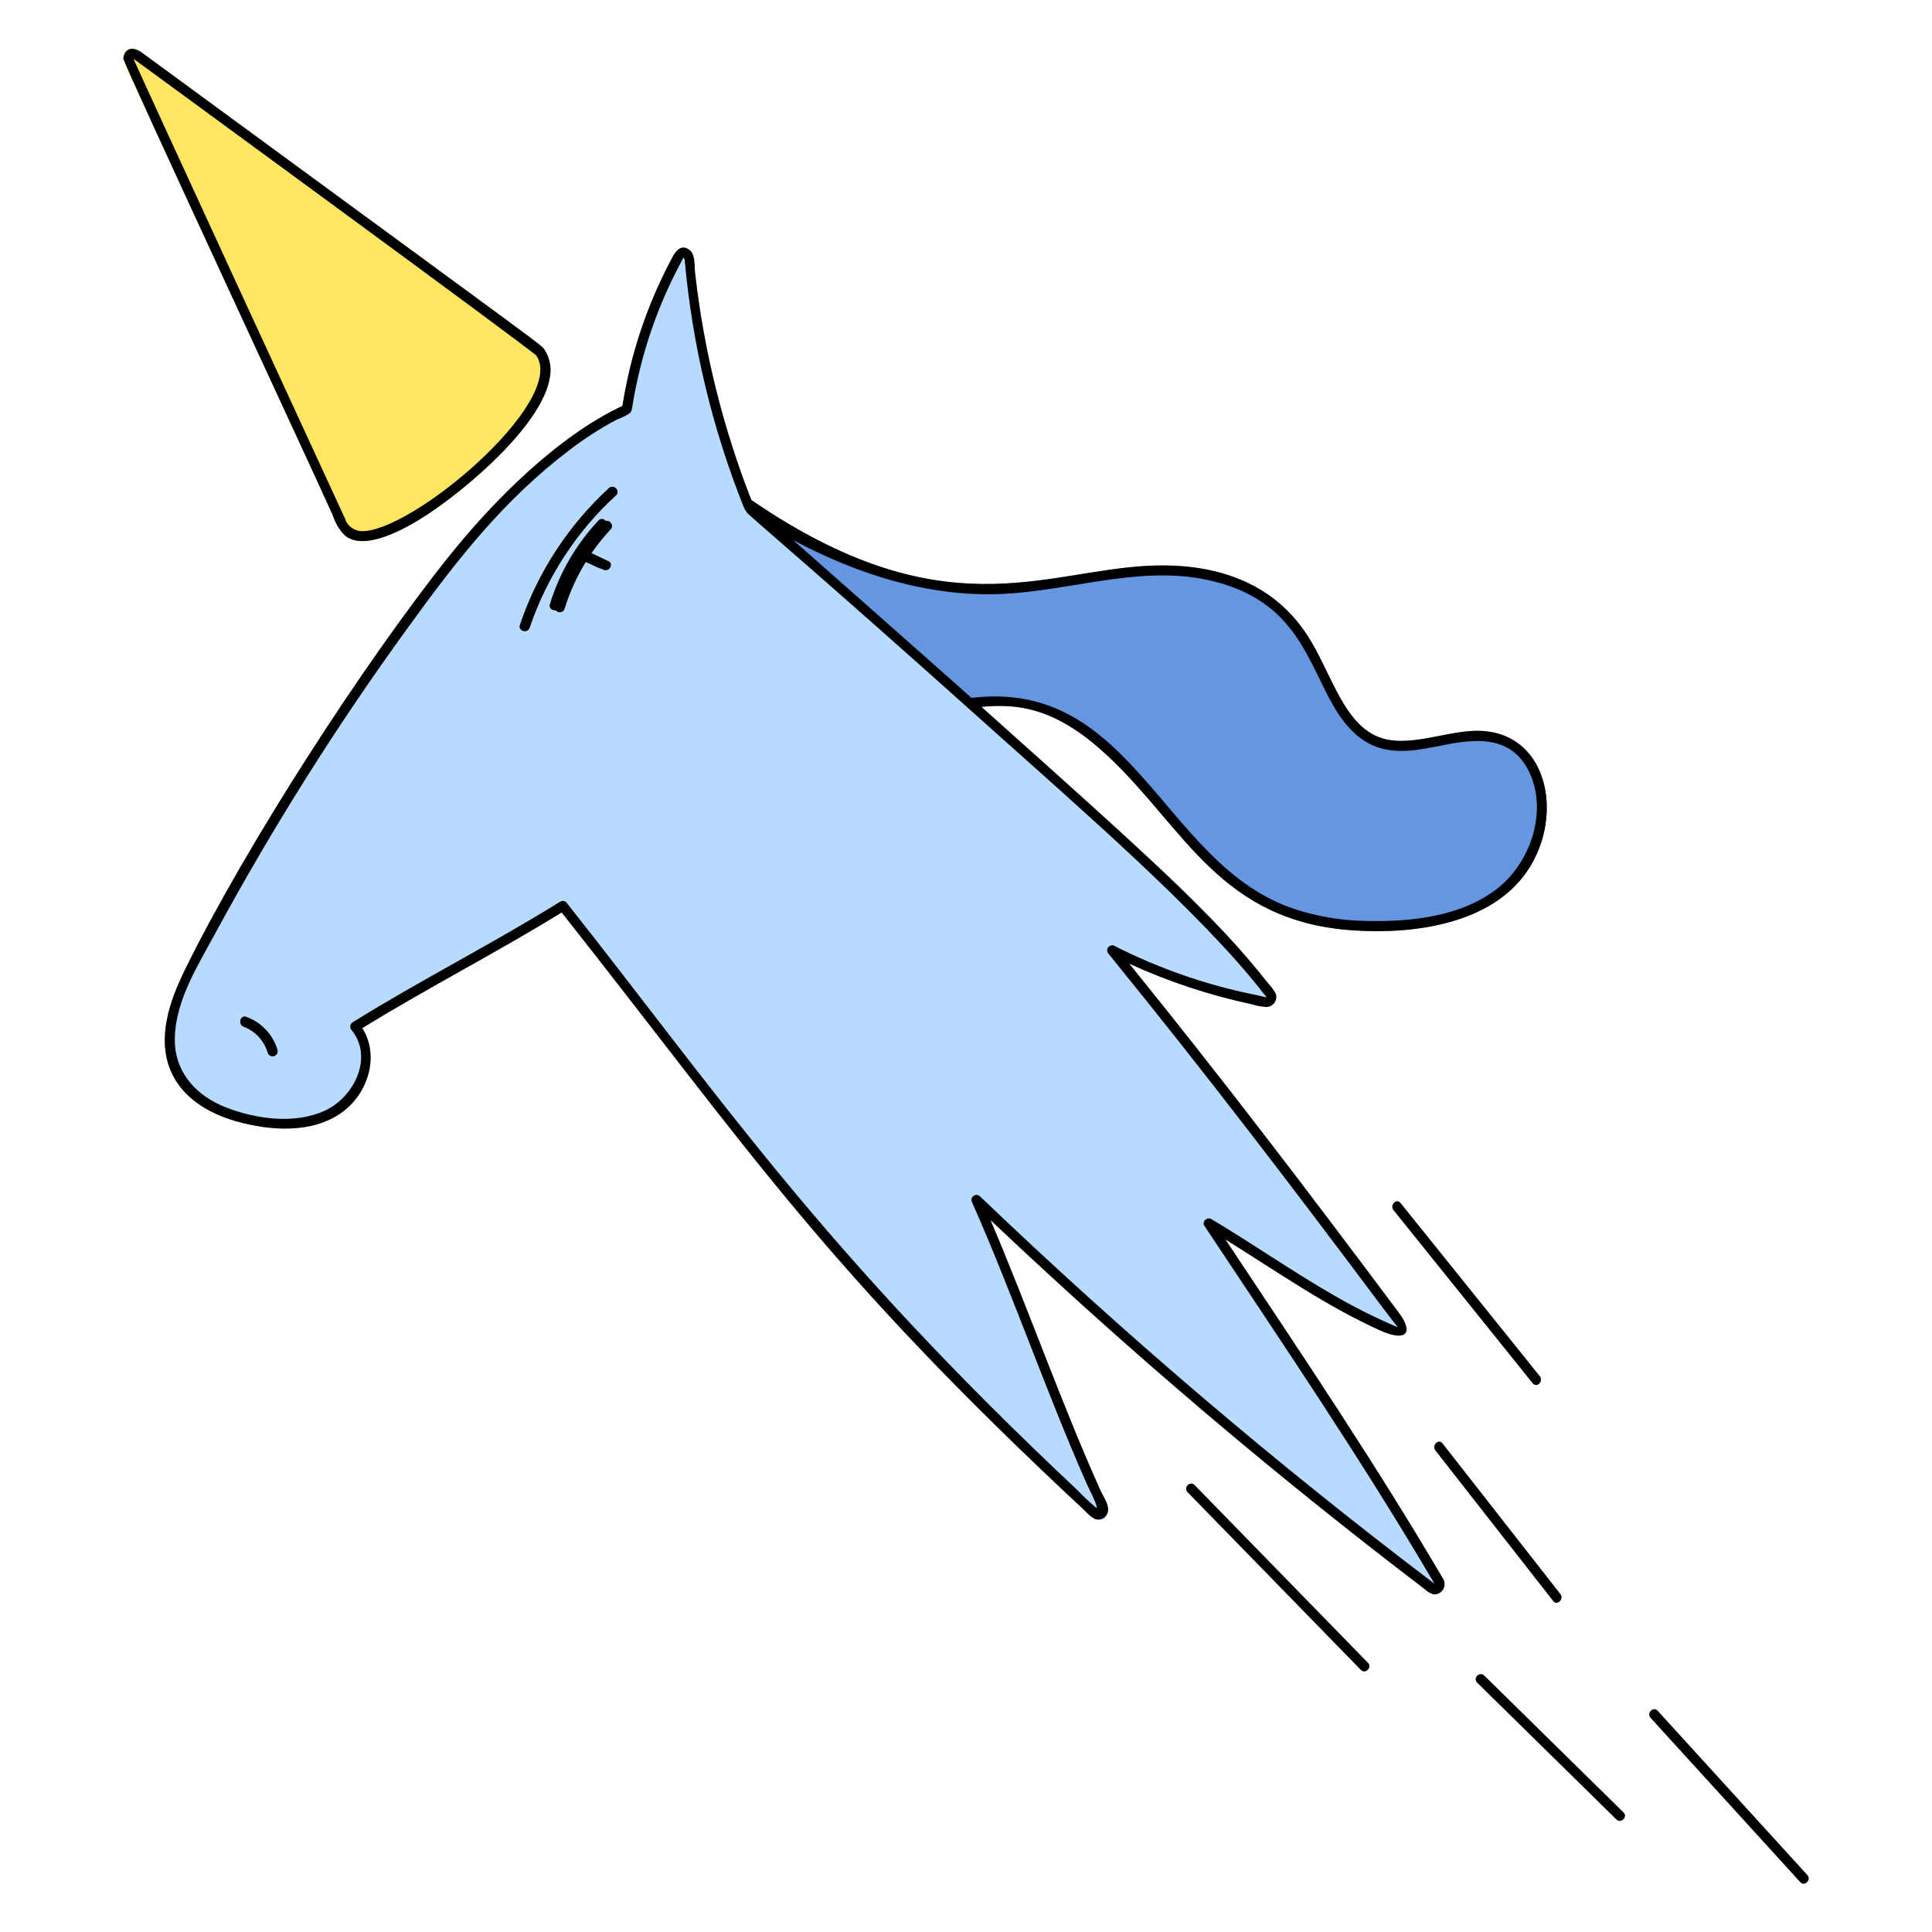
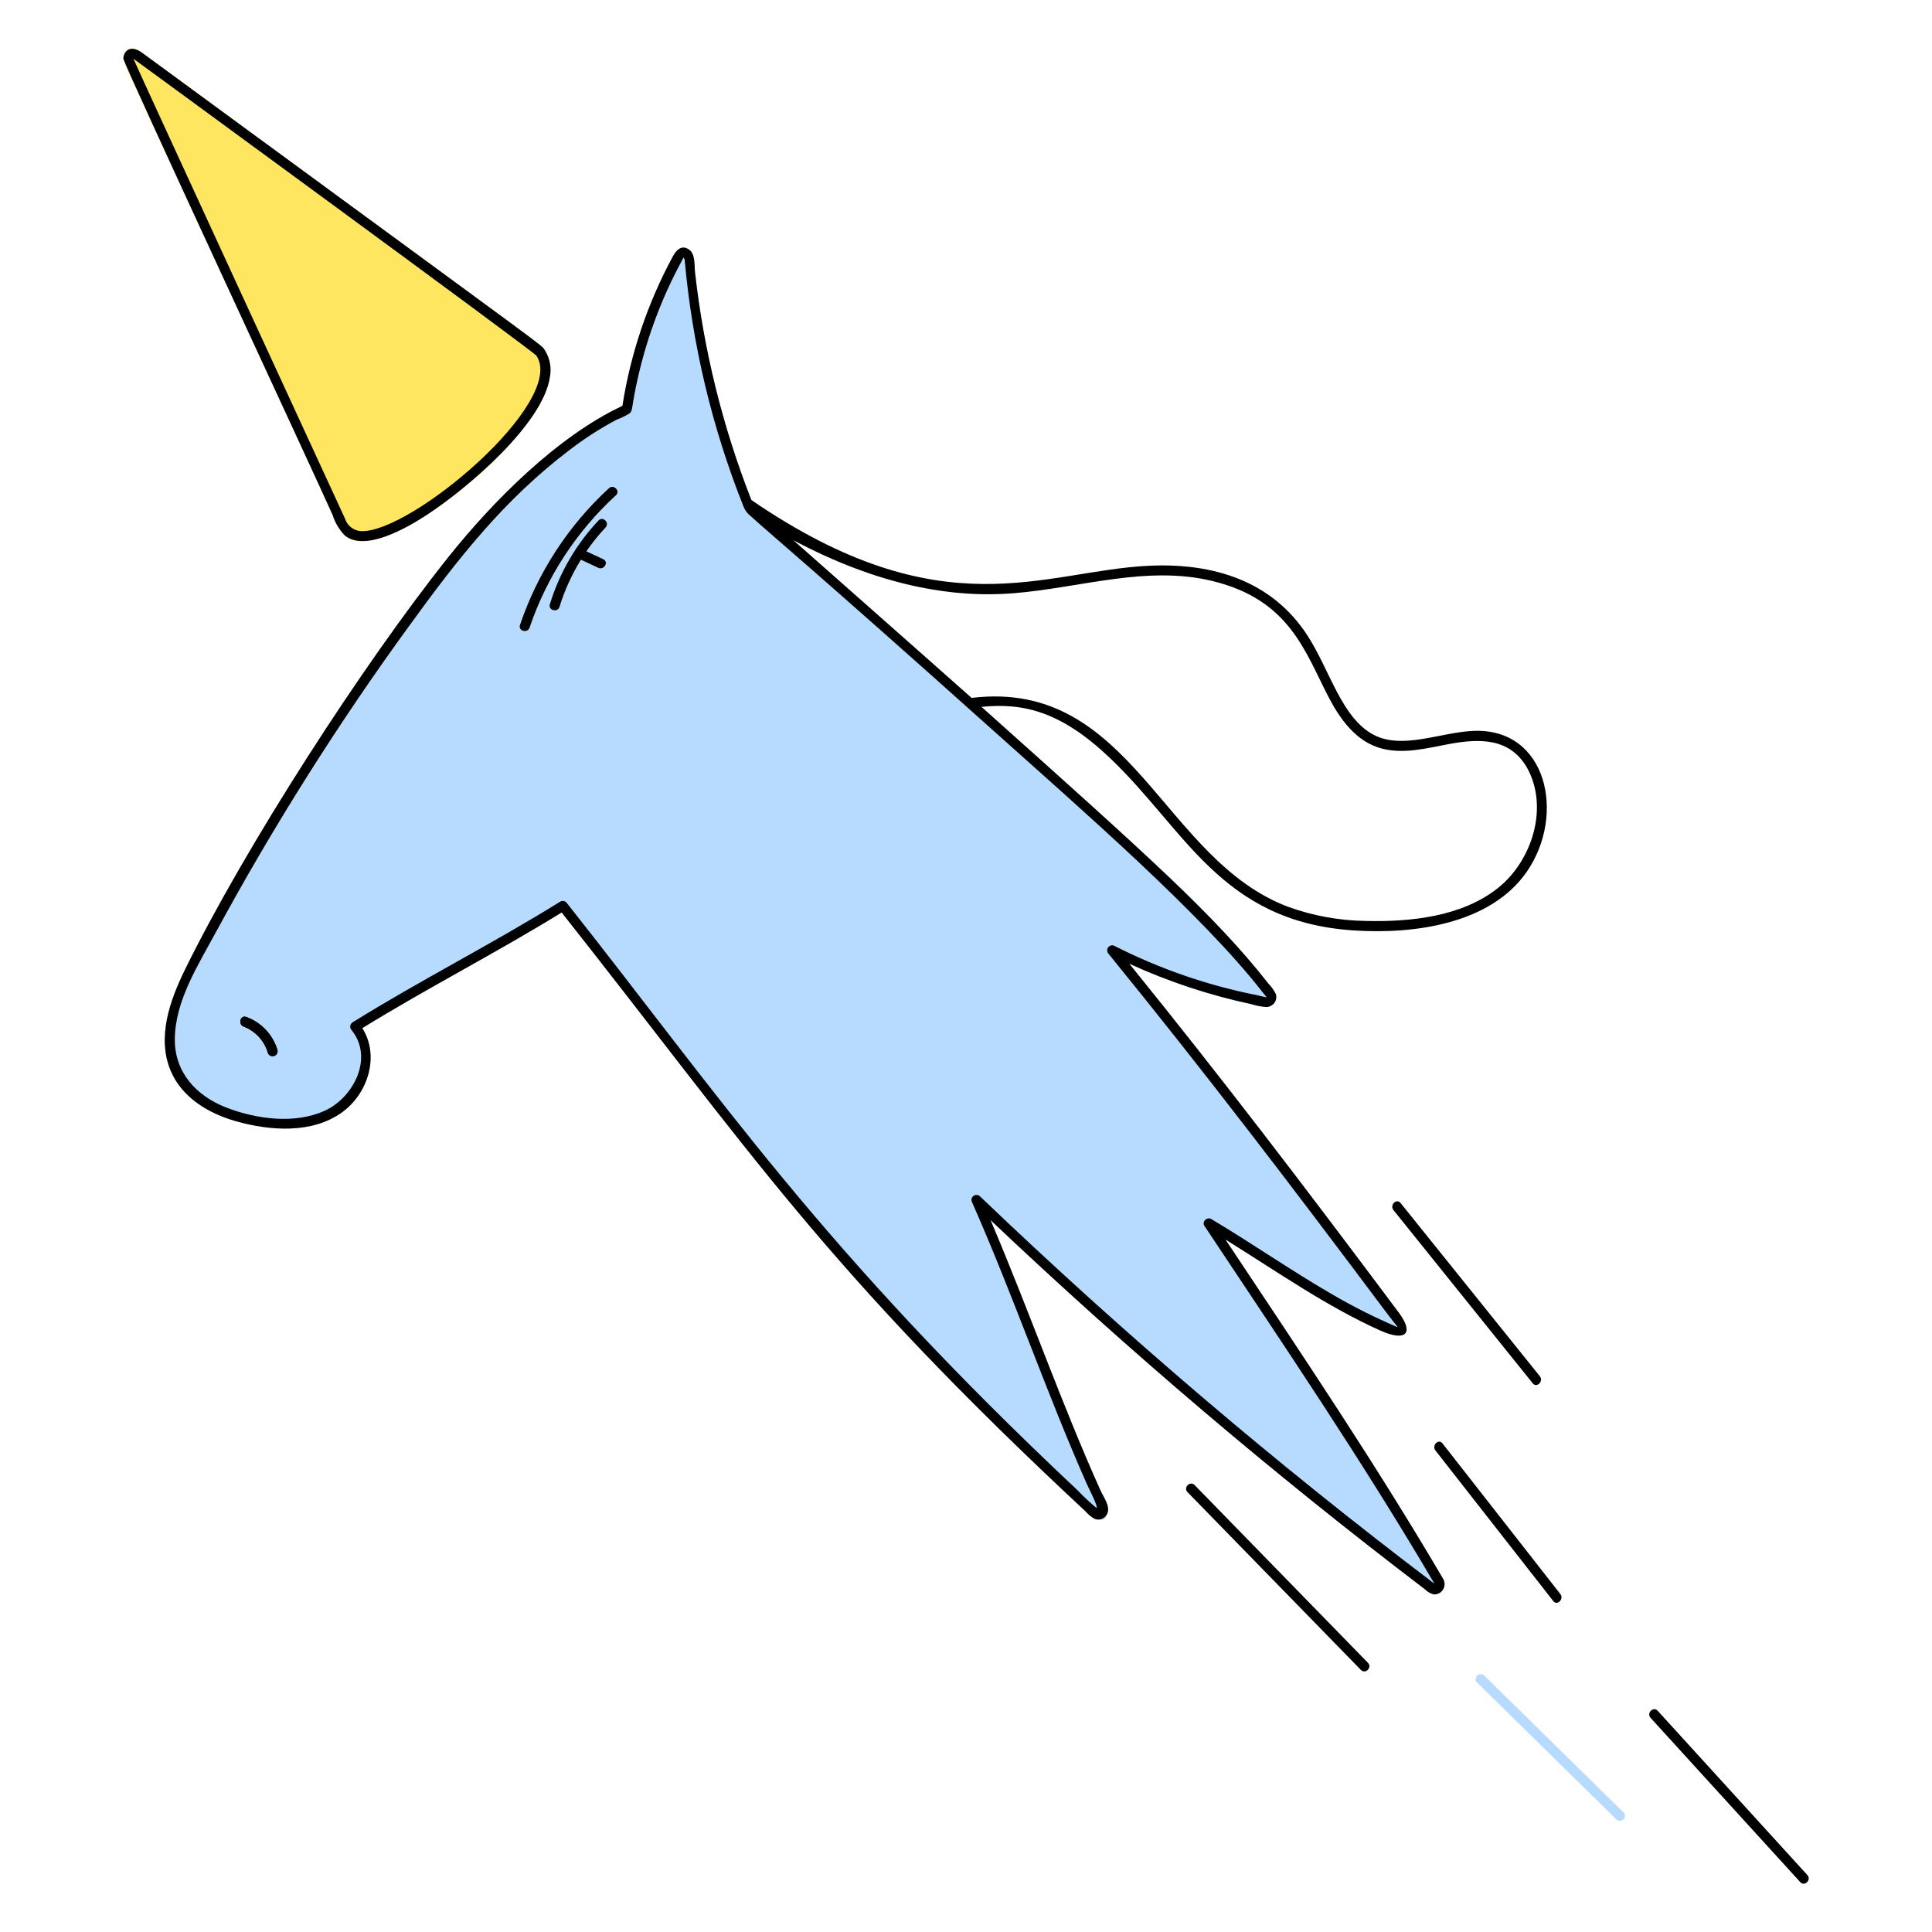
<svg xmlns="http://www.w3.org/2000/svg" fill="none" viewBox="0 0 200 200" height="400" width="400">
  <g id="startup-unicorn-startup-2--business-startup-unicorn-startup-2">
    <g id="color">
      <g id="group">
        <path id="vector" fill="#ffe660" d="M56.422 36.3C55.839 35.518 59.409 38.244 14.714 5.469C13.535 4.604 12.114 4.914 13.285 7.448C17.316 16.187 33.5 51.169 34.44 53.33C34.687 54.106 35.107 54.816 35.668 55.407C38.642 57.956 46.409 51.928 49.368 49.344C52.715 46.415 58.9 40.024 56.422 36.3Z" />
-         <path id="vector_2" fill="#6596e1" d="M152.51 75.662C149.105 75.811 145.188 77.626 142.21 76.072C138.878 74.333 137.67 69.372 135.347 65.787C131.683 60.139 125.61 58.253 118.947 58.567C107.924 59.087 97.628 65.335 77.788 51.784C77.931 52.093 78.115 52.38 78.336 52.639C78.336 52.639 101.101 72.719 101.608 73.172C105.975 72.726 109.84 73.672 114.841 78.405C122.683 85.825 126.359 95.388 140.082 96.31C146.558 96.745 154.368 95.586 158.066 90.223C162.03 84.47 160.307 75.323 152.51 75.662Z" />
        <path id="vector_3" fill="#b6dbff" d="M149.418 163.485C142.511 151.713 134.851 140.337 126.854 128.312C132.216 131.644 137.314 135.23 142.873 137.729C145.527 138.923 146.42 138.046 144.795 135.873C134.711 122.384 126.423 111.523 116.901 99.761C120.944 101.615 125.18 103.019 129.53 103.948C132.505 104.598 132.577 103.448 131.286 101.797C127.375 96.994 123.079 92.518 118.441 88.413C110.892 81.473 78.111 52.42 77.987 52.213C75.776 46.717 74.106 41.019 73 35.2C72.557 32.88 72.209 30.547 71.954 28.2C71.62 25.089 70.448 25.082 69.636 26.586C67.041 31.399 65.282 36.618 64.436 42.02C57.713 45.158 51.038 51.872 46.4 57.688C37.623 68.694 25.4 87.621 19.133 100.411C17.588 103.564 16.221 107.398 17.668 110.844C18.839 113.631 21.613 115.272 24.413 116.065C27.935 117.065 32.313 117.4 35.434 115.127C38.112 113.18 39.317 109.287 37.505 106.433C44.277 102.258 51.374 98.633 58.143 94.46C77.721 119.236 85.318 131.26 112.387 156.47C113.96 157.934 115.472 157.721 113.936 154.317C109.914 145.398 106.487 135.56 102.536 126.3C116.83 139.843 131.845 152.604 147.515 164.528C149.17 165.784 149.835 164.2 149.418 163.485ZM27.718 108.957C27.537 108.348 27.217 107.789 26.785 107.324C26.353 106.858 25.819 106.498 25.225 106.272C24.606 106.041 24.876 105.042 25.5 105.272C26.264 105.551 26.952 106.004 27.51 106.596C28.068 107.187 28.48 107.9 28.715 108.679C28.743 108.808 28.72 108.942 28.652 109.055C28.584 109.168 28.476 109.251 28.349 109.286C28.222 109.322 28.086 109.307 27.97 109.246C27.853 109.185 27.764 109.082 27.721 108.957H27.718ZM62.453 57.89C63.053 58.173 62.53 59.063 61.931 58.783L60.137 57.943C59.191 59.467 58.445 61.106 57.918 62.821C57.718 63.456 56.726 63.184 56.918 62.546C57.909 59.307 59.632 56.341 61.954 53.875C62.411 53.389 63.141 54.122 62.685 54.606C61.962 55.377 61.299 56.201 60.702 57.072L62.453 57.89ZM63.764 51.268C59.678 55.01 56.603 59.722 54.824 64.968C54.612 65.596 53.614 65.325 53.824 64.693C55.653 59.275 58.82 54.406 63.03 50.536C63.523 50.088 64.255 50.818 63.764 51.268Z" />
        <path id="vector_4" fill="#000000" d="M25.5 105.275C24.876 105.042 24.606 106.041 25.225 106.275C25.819 106.501 26.353 106.861 26.785 107.326C27.217 107.792 27.537 108.351 27.718 108.96C27.755 109.093 27.842 109.205 27.962 109.273C28.081 109.341 28.223 109.359 28.355 109.322C28.488 109.286 28.601 109.198 28.669 109.079C28.737 108.959 28.755 108.818 28.718 108.685C28.484 107.905 28.071 107.191 27.512 106.599C26.954 106.008 26.265 105.554 25.5 105.275V105.275Z" />
        <path id="vector_5" fill="#000000" d="M54.824 64.969C56.604 59.723 59.678 55.011 63.764 51.269C64.255 50.819 63.523 50.089 63.033 50.538C58.823 54.408 55.656 59.277 53.827 64.695C53.614 65.326 54.612 65.6 54.824 64.969Z" />
        <path id="vector_6" fill="#000000" d="M62.453 57.89L60.705 57.072C61.302 56.2 61.965 55.376 62.688 54.606C63.143 54.122 62.414 53.389 61.957 53.875C59.635 56.34 57.912 59.307 56.921 62.546C56.721 63.184 57.721 63.456 57.921 62.821C58.449 61.107 59.195 59.468 60.14 57.943L61.934 58.783C62.53 59.063 63.055 58.173 62.453 57.89Z" />
        <path id="vector_7" fill="#b6dbff" d="M123.666 153.736C123.201 153.259 122.466 153.99 122.935 154.467L140.878 172.867C141.343 173.344 142.078 172.613 141.609 172.136L123.666 153.736Z" />
-         <path id="vector_8" fill="#b6dbff" d="M149.325 149.419C148.916 148.895 148.189 149.632 148.594 150.15L160.794 165.743C161.204 166.267 161.931 165.53 161.525 165.012L149.325 149.419Z" />
        <path id="vector_9" fill="#b6dbff" d="M153.648 173.453C153.173 172.986 152.441 173.717 152.917 174.184L167.33 188.348C167.805 188.815 168.537 188.085 168.061 187.618L153.648 173.453Z" />
        <path id="vector_10" fill="#b6dbff" d="M158.671 143.2C159.087 143.719 159.815 142.983 159.402 142.469L144.983 124.535C144.566 124.017 143.839 124.752 144.252 125.266L158.671 143.2Z" />
        <path id="vector_11" fill="#b6dbff" d="M186.365 194.837C186.814 195.329 187.543 194.597 187.096 194.106L171.6 177.1C171.151 176.607 170.421 177.34 170.869 177.831L186.365 194.837Z" />
      </g>
    </g>
    <g id="line">
      <g id="group_2">
        <path id="vector_12" fill="#000000" d="M34.44 53.33C34.687 54.106 35.107 54.816 35.668 55.407C37.691 57.14 41.959 54.764 44.188 53.3C48.474 50.485 56.202 43.885 56.926 39.037C57.108 38.093 56.93 37.115 56.426 36.297C55.843 35.515 59.413 38.241 14.718 5.466C13.429 4.521 12.784 5.388 12.768 6.066C12.754 6.546 33.036 50.113 34.44 53.33ZM55.53 36.819C58.7 41.581 42.483 55.244 37.355 54.981C36.982 54.955 36.626 54.817 36.333 54.585C36.04 54.353 35.824 54.038 35.713 53.681C35.501 53.235 13.813 6.192 13.813 6.081C13.918 6.15 55.139 36.3 55.53 36.819Z" />
        <path id="vector_13" fill="#000000" d="M25.5 105.275C24.876 105.042 24.606 106.041 25.225 106.275C25.819 106.501 26.353 106.861 26.785 107.326C27.217 107.792 27.537 108.351 27.718 108.96C27.755 109.093 27.842 109.205 27.962 109.273C28.081 109.341 28.223 109.359 28.355 109.322C28.488 109.286 28.601 109.198 28.669 109.079C28.737 108.959 28.755 108.818 28.718 108.685C28.484 107.905 28.071 107.191 27.512 106.599C26.954 106.008 26.265 105.554 25.5 105.275V105.275Z" />
        <path id="vector_14" fill="#000000" d="M152.51 75.662C149.105 75.811 145.188 77.626 142.21 76.072C138.878 74.333 137.671 69.372 135.347 65.787C131.69 60.15 125.628 58.252 118.947 58.567C107.985 59.084 97.6 65.351 77.777 51.757C74.813 44.191 72.854 36.269 71.95 28.194C71.871 27.452 72.015 26.244 71.271 25.794C70.495 25.322 69.971 25.951 69.632 26.583C67.036 31.396 65.278 36.615 64.432 42.017C57.713 45.158 51.037 51.873 46.4 57.688C37.623 68.694 25.4 87.621 19.133 100.411C17.588 103.564 16.221 107.398 17.668 110.844C18.839 113.631 21.613 115.272 24.413 116.065C27.935 117.065 32.313 117.4 35.434 115.127C38.112 113.18 39.317 109.287 37.505 106.433C44.277 102.258 51.374 98.633 58.143 94.46C77.683 119.188 85.316 131.269 112.387 156.469C112.657 156.789 112.986 157.055 113.355 157.253C113.607 157.339 113.882 157.324 114.122 157.211C114.363 157.097 114.55 156.895 114.645 156.647C114.945 155.901 114.228 154.965 113.936 154.317C109.906 145.38 106.495 135.578 102.536 126.299C116.83 139.842 131.845 152.604 147.515 164.528C147.771 164.787 148.094 164.971 148.447 165.059C148.634 165.062 148.818 165.017 148.981 164.927C149.145 164.838 149.283 164.707 149.381 164.548C149.479 164.39 149.534 164.208 149.541 164.022C149.547 163.835 149.505 163.65 149.419 163.485C142.466 151.638 134.719 140.132 126.855 128.312C132.213 131.642 137.313 135.229 142.874 137.729C145.528 138.923 146.421 138.046 144.796 135.873C134.812 122.518 126.488 111.603 116.902 99.761C120.946 101.615 125.181 103.019 129.531 103.948C130.041 104.112 130.569 104.213 131.104 104.248C131.263 104.243 131.419 104.201 131.56 104.127C131.702 104.053 131.824 103.948 131.919 103.82C132.013 103.691 132.077 103.543 132.107 103.387C132.136 103.23 132.129 103.069 132.087 102.915C131.879 102.505 131.609 102.129 131.287 101.801C125.803 94.801 118.738 88.493 101.606 73.176C105.973 72.73 109.838 73.676 114.839 78.409C122.681 85.829 126.357 95.392 140.08 96.314C146.556 96.749 154.366 95.59 158.064 90.227C162.115 84.347 160.165 75.329 152.51 75.662ZM102.885 75.682C111.891 83.755 124.415 94.623 130.71 102.727C131.237 103.408 131.393 103.293 130.062 103.007C124.959 101.993 120.019 100.283 115.382 97.924C115.274 97.865 115.148 97.846 115.027 97.871C114.906 97.897 114.798 97.964 114.722 98.062C114.647 98.16 114.609 98.281 114.615 98.404C114.621 98.528 114.67 98.645 114.755 98.735C124.738 111.003 133.748 122.824 143.255 135.527C144.9 137.727 144.701 137.27 144.633 137.371C142.295 136.376 140.024 135.233 137.833 133.947C133.603 131.496 129.589 128.695 125.389 126.194C124.959 125.938 124.389 126.462 124.681 126.901C132.854 139.201 141.074 151.309 148.494 163.945C132.052 151.491 116.342 138.101 101.442 123.839C101.352 123.754 101.235 123.704 101.112 123.698C100.988 123.692 100.866 123.73 100.769 123.805C100.671 123.881 100.603 123.988 100.578 124.109C100.552 124.23 100.571 124.356 100.63 124.465C104.883 134.082 108.283 144.065 112.509 153.629C112.637 153.918 113.704 155.98 113.509 156.102C112.821 155.536 112.17 154.928 111.558 154.281C85.058 129.416 74.472 113.44 58.629 93.417C58.548 93.335 58.442 93.283 58.328 93.269C58.215 93.254 58.099 93.278 58 93.336C50.958 97.712 43.544 101.452 36.5 105.83C36.434 105.871 36.377 105.927 36.335 105.993C36.293 106.06 36.266 106.134 36.256 106.212C36.247 106.29 36.255 106.369 36.279 106.443C36.304 106.518 36.346 106.586 36.4 106.642C38.718 109.507 36.6 113.609 33.644 114.971C30.525 116.408 26.512 115.851 23.406 114.644C20.316 113.444 18.071 111.012 18.097 107.571C18.128 103.605 20.506 99.916 22.329 96.537C28.297 85.528 34.986 74.926 42.353 64.8C47.337 57.923 52.153 51.737 58.994 46.557C60.517 45.386 62.136 44.346 63.834 43.447C64.294 43.275 64.736 43.06 65.155 42.805C65.574 42.454 65.284 42.322 66.099 38.823C67.057 34.695 68.566 30.715 70.585 26.989C70.743 26.696 70.739 26.514 70.877 26.895C71.657 35.667 73.712 44.279 76.977 52.458C77.135 52.862 77.406 53.212 77.758 53.467C79.264 54.874 84.266 59 102.885 75.682V75.682ZM155.06 91.934C151.311 94.911 145.972 95.453 141.354 95.334C138.65 95.297 135.971 94.813 133.425 93.902C120.309 89.03 117.176 70.232 100.579 72.247C95.4 67.638 82.21 56 82.114 55.914C90.925 60.604 98.537 61.927 104.905 61.414C111.878 60.851 118.716 58.481 125.556 60.158C133.516 62.11 135.089 67.469 137.536 72.167C138.736 74.467 140.392 76.791 143.03 77.486C145.324 78.092 147.716 77.451 149.982 77.027C153.348 76.397 156.307 76.46 158.063 79.447C160.372 83.569 158.6 89.121 155.06 91.934Z" />
-         <path id="vector_15" fill="#000000" d="M54.824 64.969C56.604 59.723 59.678 55.011 63.764 51.269C64.255 50.819 63.523 50.089 63.033 50.538C58.823 54.408 55.656 59.277 53.827 64.695C53.614 65.326 54.612 65.6 54.824 64.969Z" />
-         <path id="vector_16" fill="#000000" d="M62.981 58.086L61.231 57.266C61.829 56.395 62.493 55.57 63.216 54.8C63.672 54.316 62.942 53.584 62.485 54.069C60.164 56.536 58.441 59.503 57.449 62.741C57.249 63.379 58.249 63.651 58.449 63.016C58.977 61.301 59.721 59.661 60.665 58.136L62.465 58.978C63.058 59.259 63.584 58.368 62.981 58.086Z" />
        <path id="vector_17" fill="#000000" d="M123.666 153.736C123.201 153.259 122.466 153.99 122.935 154.467L140.878 172.867C141.343 173.344 142.078 172.613 141.609 172.136L123.666 153.736Z" />
        <path id="vector_18" fill="#000000" d="M149.325 149.419C148.916 148.895 148.189 149.632 148.594 150.15L160.794 165.743C161.204 166.267 161.931 165.53 161.525 165.012L149.325 149.419Z" />
-         <path id="vector_19" fill="#000000" d="M153.648 173.453C153.173 172.986 152.441 173.717 152.917 174.184L167.33 188.348C167.805 188.815 168.537 188.085 168.061 187.618L153.648 173.453Z" />
        <path id="vector_20" fill="#000000" d="M158.671 143.2C159.087 143.719 159.815 142.983 159.402 142.469L144.983 124.535C144.566 124.017 143.839 124.752 144.252 125.266L158.671 143.2Z" />
        <path id="vector_21" fill="#000000" d="M186.365 194.837C186.814 195.329 187.543 194.597 187.096 194.106L171.6 177.1C171.151 176.607 170.421 177.34 170.869 177.831L186.365 194.837Z" />
      </g>
    </g>
  </g>
</svg>